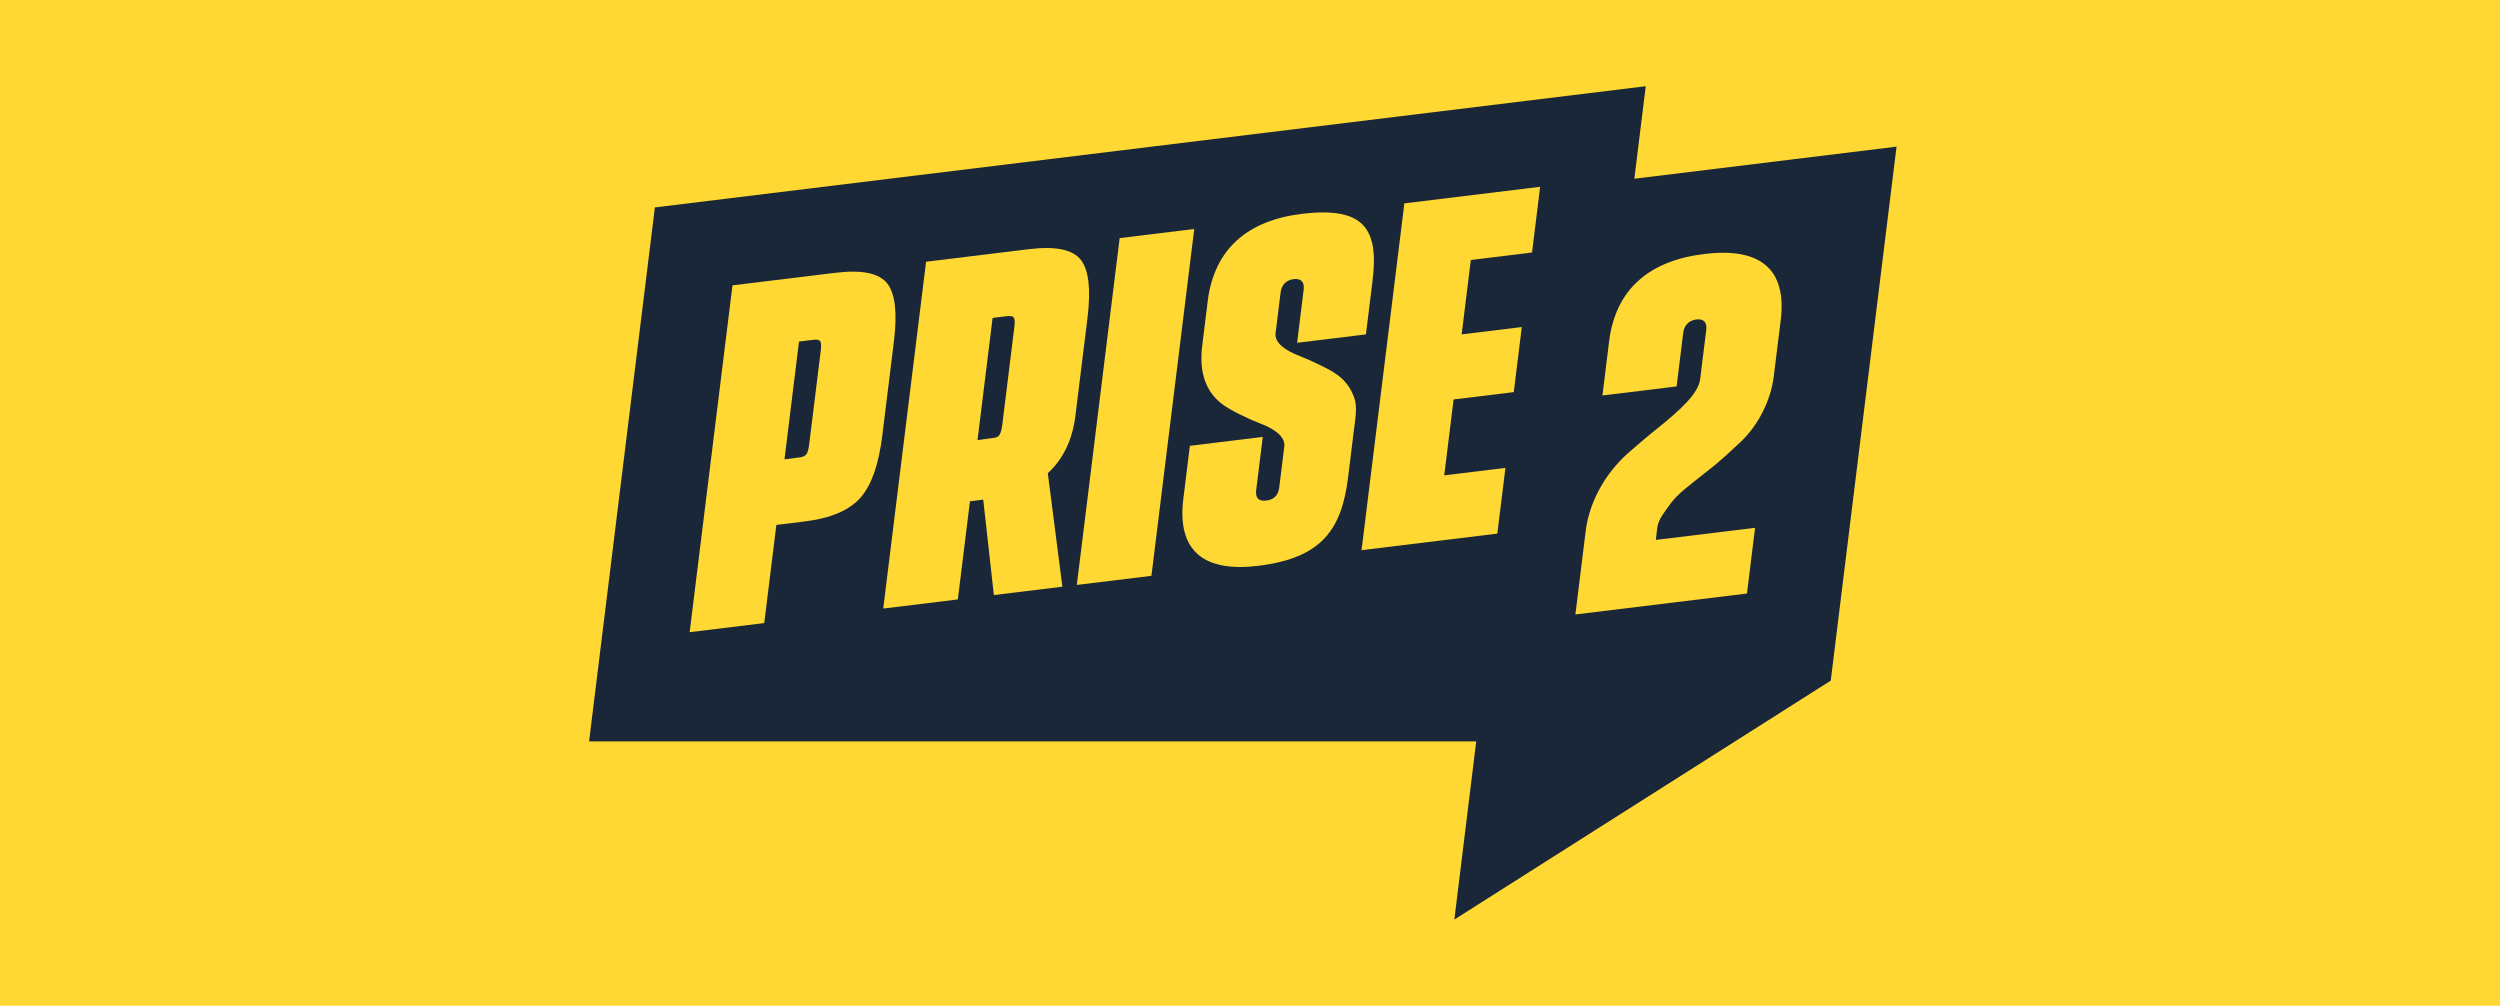
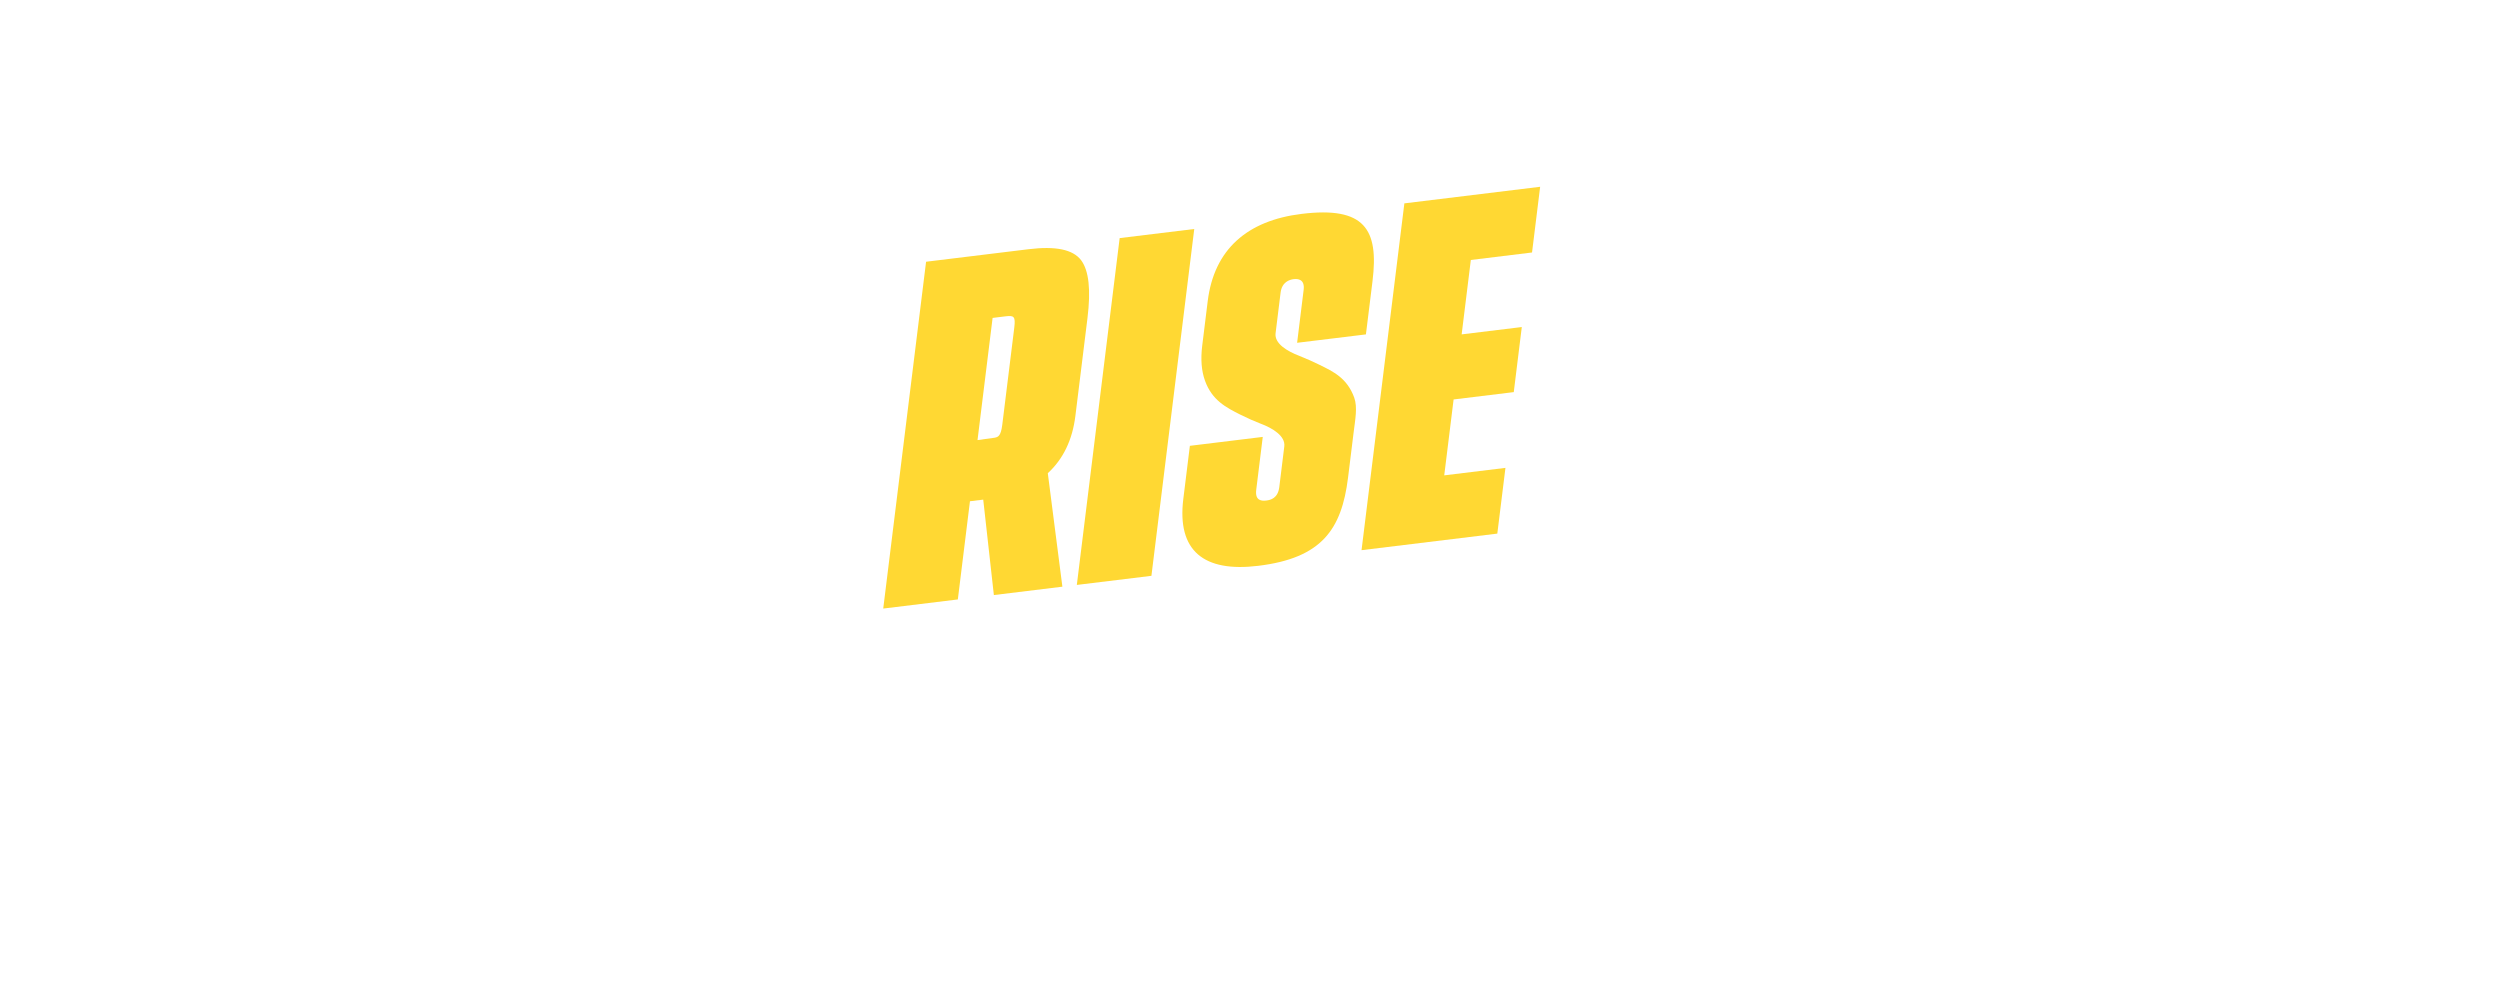
<svg xmlns="http://www.w3.org/2000/svg" width="174px" height="70px" viewBox="0 0 174 70" version="1.1">
  <title>prise2</title>
  <g id="Page-1" stroke="none" stroke-width="1" fill="none" fill-rule="evenodd">
    <g id="prise2">
-       <rect id="Rectangle-Copy" fill="#FFD833" x="0" y="0" width="174" height="70" />
      <g id="Prise_2_logo_(2018)" transform="translate(41, 6)" fill-rule="nonzero">
-         <polygon id="path1840" fill="#192739" points="86.42 41.37 91 4.206 72.751 6.439 73.544 0 4.58 8.436 0 45.601 61.745 45.6 60.223 58 86.405 41.381 86.419 41.379 86.42 41.373 86.421 41.371" />
        <g id="g3892" transform="translate(7, 7)" fill="#FFD833">
-           <path d="M10.117,5.99 L2.981,6.86 L0,31 L5.191,30.366 L6.035,23.535 L7.979,23.297 C9.857,23.068 11.152,22.502 11.939,21.582 C12.682,20.696 13.162,19.298 13.408,17.309 L14.213,10.792 C14.459,8.803 14.314,7.48 13.768,6.749 C13.198,6.008 12.003,5.759 10.117,5.99 M9.12,11.443 L8.32,17.915 C8.224,18.696 8.088,18.784 7.497,18.857 L6.6,18.967 L7.611,10.771 L8.51,10.662 C9.091,10.591 9.217,10.656 9.12,11.443" id="path1852" />
          <path d="M26.846,15.953 L27.687,9.149 C27.932,7.158 27.787,5.836 27.241,5.104 C26.671,4.364 25.477,4.115 23.591,4.345 L16.455,5.217 L13.473,29.355 L18.665,28.721 L19.509,21.887 L20.433,21.774 L21.173,28.416 L25.942,27.833 L24.927,19.934 C25.995,18.957 26.641,17.617 26.846,15.953 M22.594,9.8 L21.757,16.574 C21.657,17.381 21.451,17.42 21.216,17.467 L20.035,17.63 L21.085,9.127 L21.982,9.017 C22.565,8.946 22.691,9.011 22.594,9.799" id="path1856" />
          <polygon id="path1860" points="26.947 27.711 32.139 27.077 35.12 2.938 29.928 3.572" />
          <path d="M43.852,12.398 C43.401,12.175 42.923,11.963 42.431,11.767 C41.586,11.445 40.692,10.908 40.78,10.197 L41.129,7.368 C41.22,6.63 41.741,6.466 42.038,6.429 C42.335,6.393 42.825,6.433 42.734,7.172 L42.279,10.858 L47.068,10.274 L47.528,6.557 C47.973,2.954 46.976,1.351 42.598,1.886 C38.808,2.348 36.502,4.354 36.057,7.958 L35.673,11.069 C35.558,12.006 35.623,12.821 35.866,13.493 C36.357,14.865 37.352,15.368 38.317,15.854 C38.849,16.118 39.315,16.325 39.74,16.487 C40.556,16.789 41.478,17.344 41.387,18.07 L41.038,20.906 C40.942,21.679 40.435,21.801 40.136,21.837 C39.834,21.873 39.338,21.87 39.433,21.096 L39.888,17.409 L34.815,18.029 L34.358,21.73 C33.912,25.342 35.782,26.845 39.574,26.381 C43.989,25.843 45.377,23.856 45.824,20.242 L46.206,17.145 C46.324,16.18 46.494,15.354 46.255,14.676 C45.755,13.3 44.78,12.858 43.852,12.398" id="path1872" />
          <polygon id="path1876" points="46.763 25.292 56.213 24.139 56.779 19.564 52.519 20.085 53.171 14.802 57.358 14.291 57.917 9.762 53.731 10.273 54.37 5.094 58.63 4.573 59.194 0 49.744 1.154" />
-           <path d="M68.195,22.151 L68.196,22.15 C68.751,21.35 69.693,20.709 70.572,19.99 C70.828,19.781 71.137,19.559 71.41,19.327 C72.038,18.793 72.585,18.278 73.12,17.784 C74.353,16.636 75.247,14.885 75.452,13.217 L75.936,9.3 C76.382,5.698 74.487,4.204 70.618,4.677 C66.758,5.147 64.44,7.156 63.994,10.758 L63.53,14.526 L68.691,13.896 L69.151,10.173 C69.242,9.447 69.758,9.279 70.055,9.236 C70.353,9.199 70.845,9.239 70.754,9.977 L70.332,13.387 C70.209,14.391 68.94,15.541 67.396,16.784 C66.724,17.315 66.062,17.885 65.327,18.522 C63.659,20.013 62.607,21.994 62.363,23.965 L61.647,29.766 L73.589,28.309 L74.153,23.735 L67.244,24.578 L67.353,23.694 C67.418,23.166 67.846,22.643 68.195,22.151" id="path1888" />
        </g>
      </g>
    </g>
  </g>
</svg>